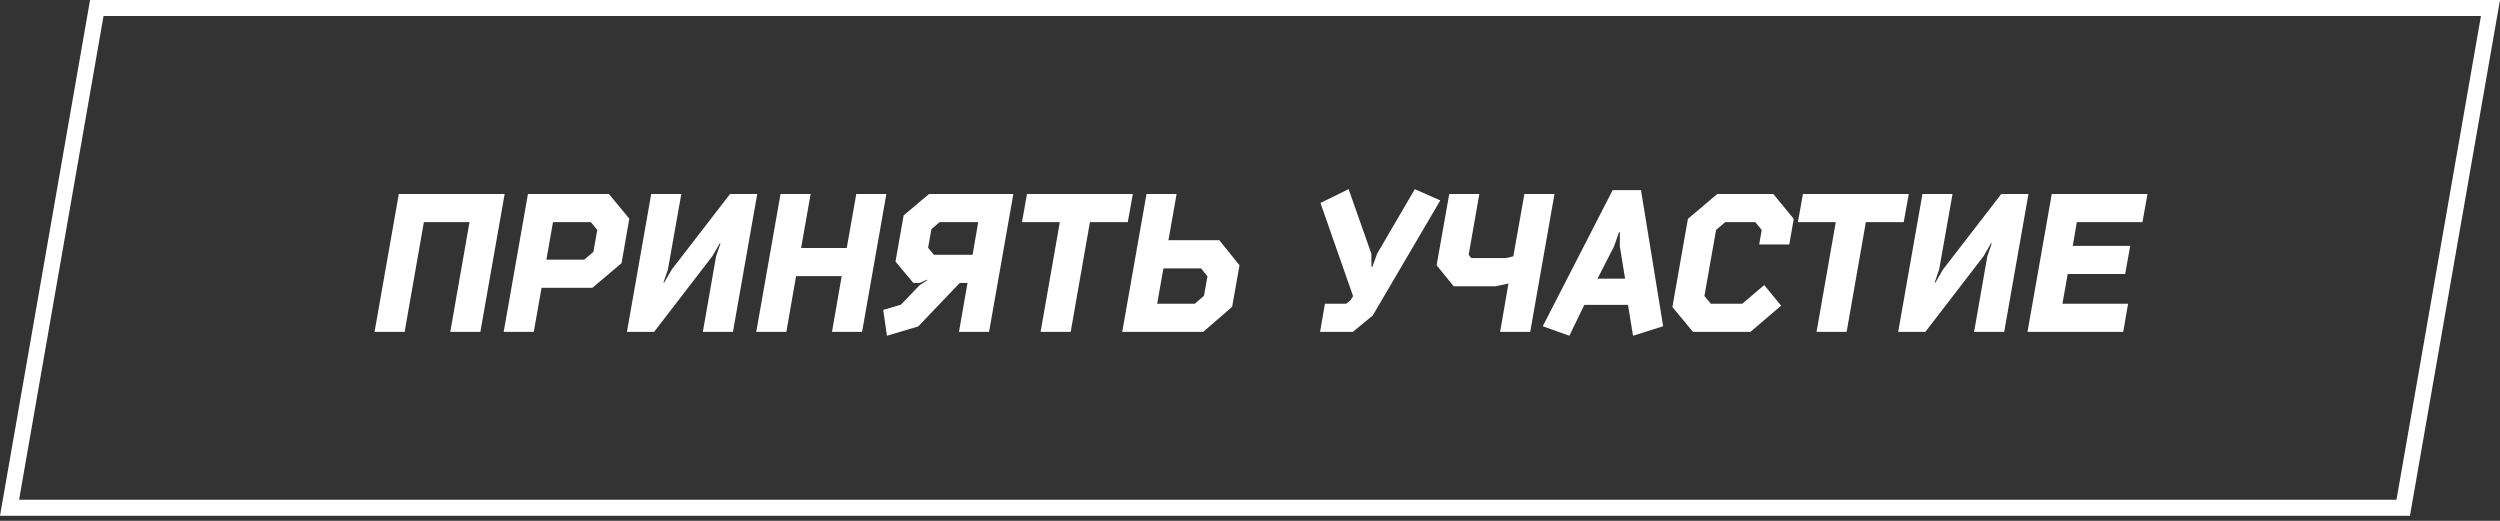
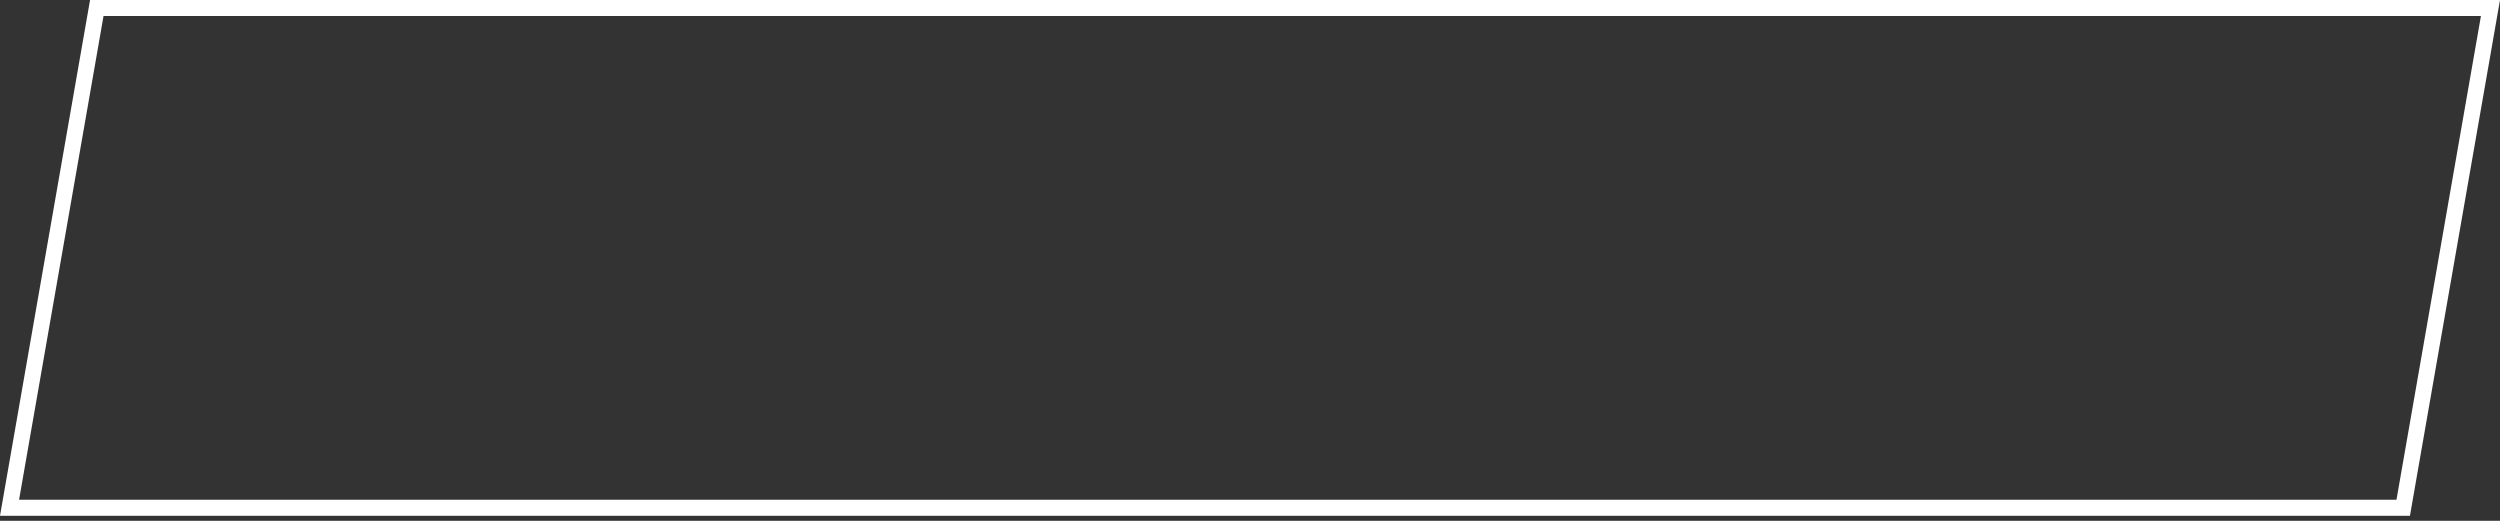
<svg xmlns="http://www.w3.org/2000/svg" width="312" height="65" viewBox="0 0 312 65" fill="none">
  <rect x="0" y="0" width="312" height="65" fill="#333333" stroke="none" />
  <path d="M1.19 63.369L12.08 1H310.81L299.92 63.369H1.19Z" stroke="white" stroke-width="2" />
-   <path d="M52.898 27.726H58.593L56.194 41.417H59.95L62.979 24.212H49.772L46.743 41.417H50.499L52.898 27.726ZM67.585 35.917H73.934L77.569 32.839L78.538 27.29L75.993 24.212H65.888L62.859 41.417H66.615L67.585 35.917ZM73.74 27.726L74.539 28.695L74.055 31.433L72.916 32.403H68.19L69.014 27.726H73.74ZM85.027 24.212H81.27L78.241 41.417H81.634L88.904 31.967L89.825 30.367H89.922L89.364 31.991L87.716 41.417H91.473L94.502 24.212H91.109L83.815 33.663L82.894 35.262H82.797L83.355 33.639L85.027 24.212ZM105.674 30.949H99.979L101.166 24.212H97.41L94.381 41.417H98.137L99.349 34.463H105.043L103.832 41.417H107.588L110.617 24.212H106.861L105.674 30.949ZM122.08 27.726L121.377 31.797H116.555L115.828 30.925L116.24 28.598L117.258 27.726H122.08ZM114.786 35.311L115.707 34.899L115.731 34.971L114.786 35.577L112.435 38.025L110.23 38.679L110.691 41.902L114.592 40.739L119.778 35.311H120.747L119.681 41.417H123.437L126.466 24.212H115.949L112.775 26.878L111.757 32.645L113.986 35.311H114.786ZM136.021 27.726H140.747L141.377 24.212H128.17L127.54 27.726H132.265L129.866 41.417H133.622L136.021 27.726ZM150.693 34.487L150.257 36.91L149.118 37.904H144.416L145.192 33.493H149.893L150.693 34.487ZM140.054 41.417H150.16L153.77 38.291L154.691 33.106L152.171 29.98H145.822L146.84 24.212H143.084L140.054 41.417ZM171.869 31.652L171.263 33.324H171.166L171.142 31.652L168.307 23.606L164.793 25.327L168.864 36.959L168.525 37.492L168.016 37.904H165.351L164.745 41.417H168.84L171.312 39.382L179.745 25.012L176.57 23.606L171.869 31.652ZM188.862 31.991L187.917 32.209H183.628L183.289 31.797L184.621 24.212H180.865L179.29 33.106L181.423 35.723H186.681L188.256 35.383L187.214 41.417H190.971L194 24.212H190.244L188.862 31.991ZM201.26 23.727L192.536 40.715L195.856 41.902L197.722 38.049H203.174L203.804 41.902L207.56 40.715L204.798 23.727H201.26ZM202.811 34.778H199.37L201.43 30.755L202.06 28.962H202.157V30.755L202.811 34.778ZM217.437 37.904H213.512L212.712 36.934L214.166 28.695L215.305 27.726H219.061L219.861 28.695L219.546 30.513H223.302L223.859 27.314L221.315 24.212H214.311L210.652 27.314L208.714 38.316L211.282 41.417H218.455L222.284 38.146L220.176 35.577L217.437 37.904ZM232.859 27.726H237.584L238.214 24.212H225.007L224.377 27.726H229.103L226.704 41.417H230.46L232.859 27.726ZM243.677 24.212H239.921L236.892 41.417H240.284L247.554 31.967L248.475 30.367H248.572L248.015 31.991L246.367 41.417H250.123L253.152 24.212H249.76L242.465 33.663L241.545 35.262H241.448L242.005 33.639L243.677 24.212ZM253.031 41.417H264.978L265.584 37.904H257.393L258.048 34.196H265.221L265.851 30.682H258.678L259.187 27.726H267.377L268.007 24.212H256.061L253.031 41.417Z" fill="white" />
</svg>